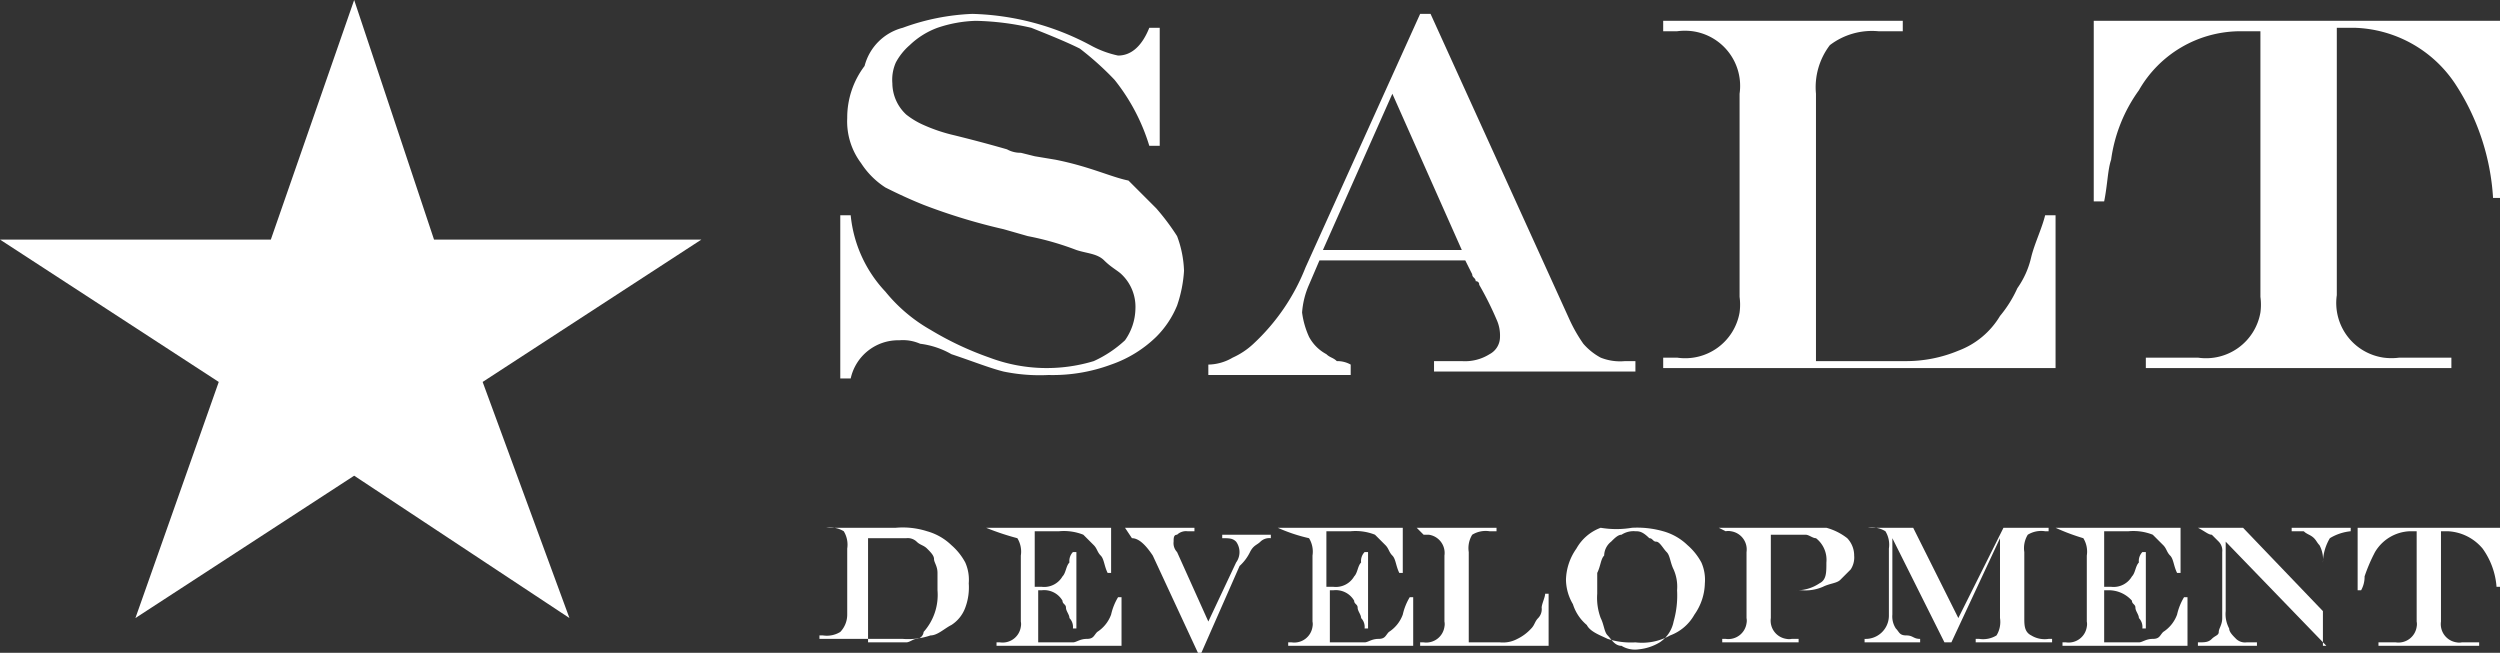
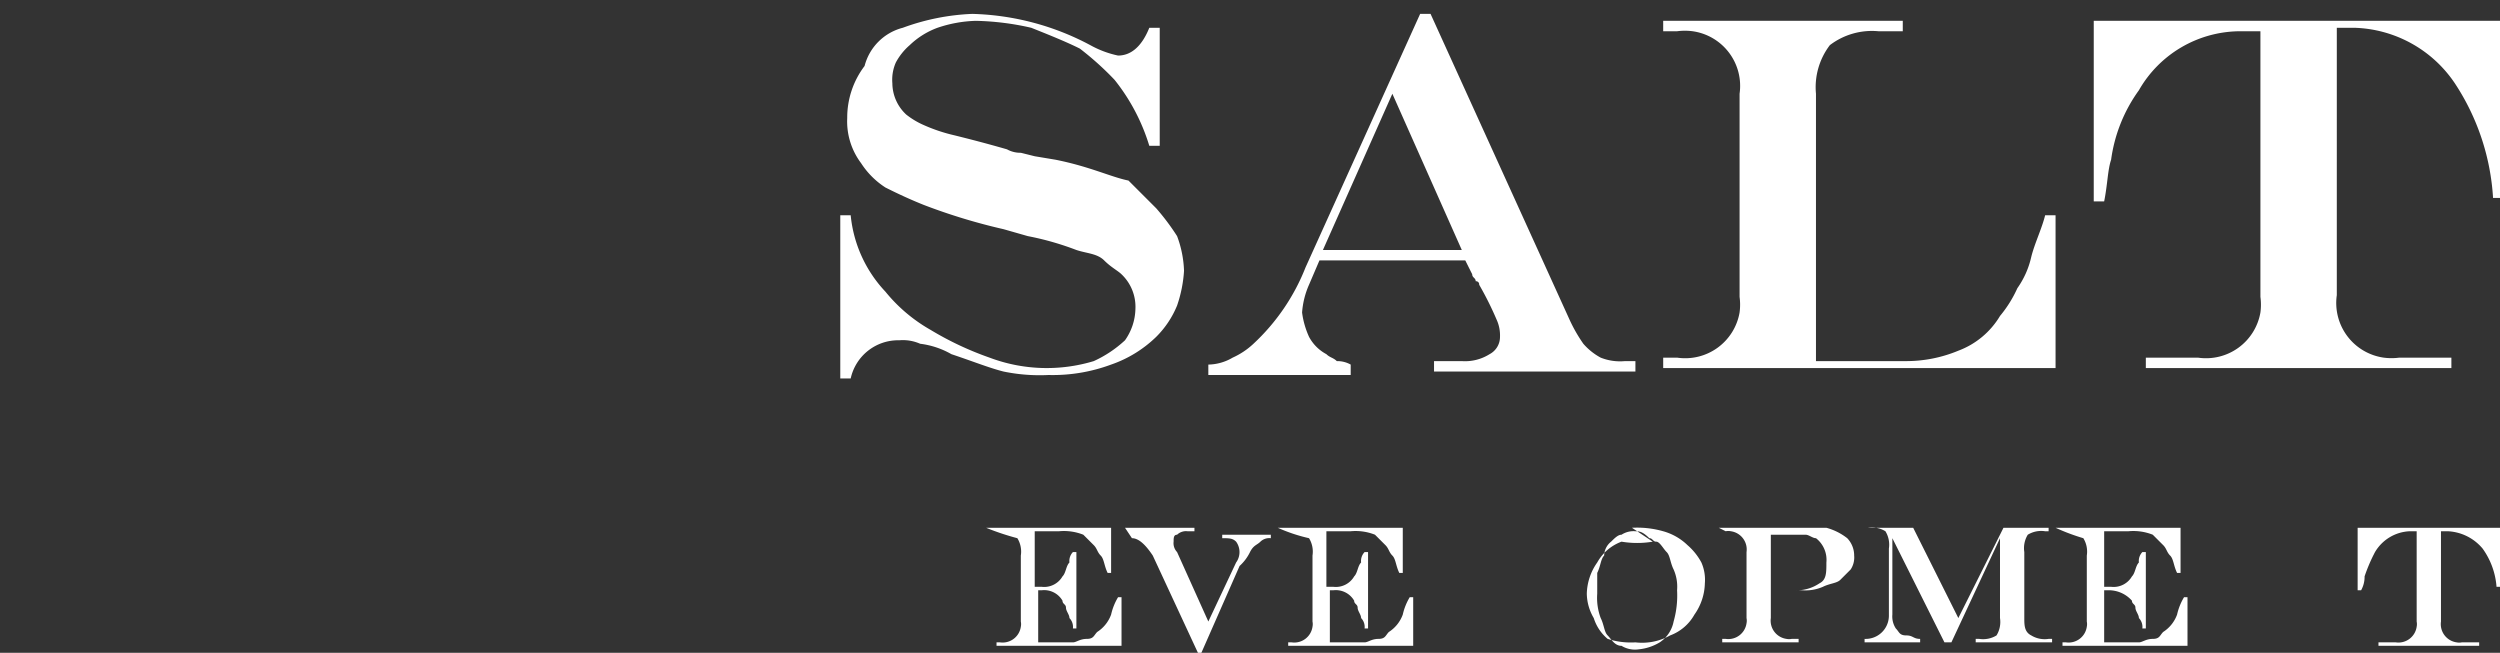
<svg xmlns="http://www.w3.org/2000/svg" viewBox="0 0 72 18.8">
  <rect x="0" y="0" width="72" height="18.8" fill="#333333" stroke="none" />
  <defs>
    <style>.cls-1{fill:#fff;}</style>
  </defs>
  <title>salt-dev</title>
  <g id="Layer_2" data-name="Layer 2">
    <g id="Layer_1-2" data-name="Layer 1">
      <g id="Layer_1-2-2" data-name="Layer 1-2">
        <path class="cls-1" d="M33.1.8h.3V4.2h-.3a5.68,5.68,0,0,0-1-1.9,8.56,8.56,0,0,0-1-.9c-.4-.2-.9-.4-1.4-.6A7.78,7.78,0,0,0,28.1.6,3.75,3.75,0,0,0,27,.8a2.3,2.3,0,0,0-.8.5,1.76,1.76,0,0,0-.4.5,1.23,1.23,0,0,0-.1.6,1.24,1.24,0,0,0,.4.9,2.29,2.29,0,0,0,.5.3,4.76,4.76,0,0,0,.9.3c.4.1.8.2,1.5.4a.79.79,0,0,0,.4.1l.4.1.6.1c1,.2,1.6.5,2.1.6l.8.8a6.68,6.68,0,0,1,.6.8,3.12,3.12,0,0,1,.2,1,3.78,3.78,0,0,1-.2,1,2.73,2.73,0,0,1-.6.9,3.5,3.5,0,0,1-1.3.8,4.83,4.83,0,0,1-1.8.3,5.15,5.15,0,0,1-1.3-.1c-.4-.1-.9-.3-1.5-.5a2.4,2.4,0,0,0-.9-.3,1.23,1.23,0,0,0-.6-.1,1.4,1.4,0,0,0-1.4,1.1h-.3V6.2h.3a3.73,3.73,0,0,0,1,2.2,4.59,4.59,0,0,0,1.3,1.1,9.08,9.08,0,0,0,1.7.8,4.67,4.67,0,0,0,3,.1,3.37,3.37,0,0,0,.9-.6,1.62,1.62,0,0,0,.3-.9,1.29,1.29,0,0,0-.4-1c-.1-.1-.3-.2-.5-.4s-.5-.2-.8-.3a8.31,8.31,0,0,0-1.4-.4l-.7-.2a16.93,16.93,0,0,1-2.3-.7c-.5-.2-.9-.4-1.1-.5a2.34,2.34,0,0,1-.7-.7,2,2,0,0,1-.4-1.3,2.46,2.46,0,0,1,.5-1.5A1.53,1.53,0,0,1,26,.8a6.53,6.53,0,0,1,2-.4,7.62,7.62,0,0,1,3.4.9,2.86,2.86,0,0,0,.8.3c.4,0,.7-.3.9-.8" />
        <path class="cls-1" d="M40.1,2.7l-2,4.5h4ZM40.9.4h.3l4,8.8a4.38,4.38,0,0,0,.4.7,1.76,1.76,0,0,0,.5.4,1.51,1.51,0,0,0,.7.1h.3v.3H41.3v-.3h.8a1.33,1.33,0,0,0,.8-.2.56.56,0,0,0,.3-.5,1.09,1.09,0,0,0-.1-.5,9.33,9.33,0,0,0-.5-1,.09.09,0,0,0-.1-.1c0-.1-.1-.1-.1-.2l-.2-.4H38l-.3.7a2.41,2.41,0,0,0-.2.8,2.44,2.44,0,0,0,.2.7,1.21,1.21,0,0,0,.5.5c.1.1.2.1.3.2a.79.79,0,0,1,.4.1v.3H34.8v-.3a1.42,1.42,0,0,0,.7-.2,2.17,2.17,0,0,0,.6-.4,6,6,0,0,0,1.5-2.2Z" />
        <path class="cls-1" d="M47.9.6h6.9V.9h-.7a2,2,0,0,0-1.4.4,2,2,0,0,0-.4,1.4v7.7h2.6a3.9,3.9,0,0,0,1.5-.3,2.36,2.36,0,0,0,1.2-1,3.47,3.47,0,0,0,.5-.8,2.51,2.51,0,0,0,.4-.9c.1-.4.3-.8.4-1.2h.3v4.4H47.9v-.3h.4A1.59,1.59,0,0,0,50.1,9a1.7,1.7,0,0,0,0-.45V2.7A1.59,1.59,0,0,0,48.75.9a1.69,1.69,0,0,0-.45,0h-.4Z" />
        <path class="cls-1" d="M60.2.6H72V5.7h-.2a6.72,6.72,0,0,0-1.1-3.3A3.61,3.61,0,0,0,67.8.8h-.5V8.5a1.59,1.59,0,0,0,1.35,1.8,1.7,1.7,0,0,0,.45,0h1.5v.3H61.8v-.3h1.5A1.59,1.59,0,0,0,65.1,9a1.69,1.69,0,0,0,0-.45V.9h-.6a3.37,3.37,0,0,0-2.9,1.7,4.43,4.43,0,0,0-.8,2c-.1.3-.1.7-.2,1.2h-.3V.6Z" />
-         <path class="cls-1" d="M25,15.3v3.2h1.1c.1,0,.2-.1.3-.1a.22.22,0,0,0,.2-.2A1.6,1.6,0,0,0,27,17v-.5c0-.2-.1-.3-.1-.4s-.1-.2-.2-.3-.2-.1-.3-.2a.37.37,0,0,0-.3-.1H25Zm-1.4-.1h2.2a2.29,2.29,0,0,1,.9.1,1.64,1.64,0,0,1,.7.4,1.76,1.76,0,0,1,.4.5,1.23,1.23,0,0,1,.1.6,1.66,1.66,0,0,1-.1.7,1,1,0,0,1-.4.5c-.2.1-.4.3-.6.3a2,2,0,0,1-.8.1H23.6v-.1h.1a.74.74,0,0,0,.5-.1.72.72,0,0,0,.2-.5V15.8a.74.74,0,0,0-.1-.5.74.74,0,0,0-.5-.1Z" />
        <path class="cls-1" d="M28.4,15.2H32v1.3h-.1c-.1-.2-.1-.4-.2-.5s-.1-.2-.2-.3l-.3-.3a1.51,1.51,0,0,0-.7-.1h-.7v1.6H30a.61.61,0,0,0,.6-.3c.1-.1.1-.3.2-.4a.37.37,0,0,1,.1-.3H31v2.2h-.1a.37.37,0,0,0-.1-.3c0-.1-.1-.2-.1-.3s-.1-.1-.1-.2A.61.61,0,0,0,30,17h-.1v1.5h1c.1,0,.2-.1.4-.1s.2-.1.3-.2a1,1,0,0,0,.4-.5,1.69,1.69,0,0,1,.2-.5h.1v1.4H28.7v-.1h.1a.53.53,0,0,0,.6-.45.38.38,0,0,0,0-.15V16a.74.74,0,0,0-.1-.5A7.31,7.31,0,0,1,28.4,15.2Z" />
        <path class="cls-1" d="M32.4,15.2h2v.1h-.2a.37.37,0,0,0-.3.1c-.1,0-.1.1-.1.2a.37.37,0,0,0,.1.3l.9,2,.8-1.7a.51.51,0,0,0,0-.6c-.1-.1-.2-.1-.4-.1v-.1h1.4v.1a.37.37,0,0,0-.3.1c-.1.1-.2.1-.3.3a1.31,1.31,0,0,1-.3.4l-1.1,2.5h-.1L33.2,16c-.2-.3-.4-.5-.6-.5Z" />
        <path class="cls-1" d="M36.8,15.2h3.6v1.3h-.1c-.1-.2-.1-.4-.2-.5s-.1-.2-.2-.3l-.3-.3a1.51,1.51,0,0,0-.7-.1h-.7v1.6h.2a.61.61,0,0,0,.6-.3c.1-.1.1-.3.2-.4a.37.37,0,0,1,.1-.3h.1v2.2h-.1a.37.37,0,0,0-.1-.3c0-.1-.1-.2-.1-.3s-.1-.1-.1-.2a.61.61,0,0,0-.6-.3h-.1v1.5h1c.1,0,.2-.1.4-.1s.2-.1.3-.2a1,1,0,0,0,.4-.5,1.69,1.69,0,0,1,.2-.5h.1v1.4H37.1v-.1h.1a.53.53,0,0,0,.6-.45.38.38,0,0,0,0-.15V16a.74.74,0,0,0-.1-.5A4.76,4.76,0,0,1,36.8,15.2Z" />
-         <path class="cls-1" d="M40.8,15.2h2.3v.1h-.2a.74.74,0,0,0-.5.1.74.74,0,0,0-.1.5v2.6h.9a.87.87,0,0,0,.5-.1,1.31,1.31,0,0,0,.4-.3c.1-.1.1-.2.2-.3a.37.37,0,0,0,.1-.3c0-.1.1-.3.1-.4h.1v1.5H40.9v-.1H41a.53.53,0,0,0,.6-.45.38.38,0,0,0,0-.15V16a.53.53,0,0,0-.45-.6H41Z" />
-         <path class="cls-1" d="M47.1,15.3a.63.63,0,0,0-.4.1c-.1,0-.2.1-.3.2a.52.52,0,0,0-.2.4c-.1.1-.1.3-.2.5v.6a1.66,1.66,0,0,0,.1.7c.1.2.1.4.2.5s.2.3.4.3a.74.74,0,0,0,.5.1,1.42,1.42,0,0,0,.6-.2.93.93,0,0,0,.4-.6,2.74,2.74,0,0,0,.1-.9,1.23,1.23,0,0,0-.1-.6c-.1-.2-.1-.4-.2-.5s-.2-.3-.3-.3-.1-.1-.2-.1c-.2-.2-.3-.2-.4-.2m-.1-.1a2.74,2.74,0,0,1,.9.1,1.64,1.64,0,0,1,.7.4,1.76,1.76,0,0,1,.4.5,1.23,1.23,0,0,1,.1.6,1.62,1.62,0,0,1-.3.9,1.33,1.33,0,0,1-.7.6,1.65,1.65,0,0,1-1,.2,2.18,2.18,0,0,1-.8-.1c-.2-.1-.5-.2-.6-.4a1.28,1.28,0,0,1-.4-.6,1.42,1.42,0,0,1-.2-.7,1.62,1.62,0,0,1,.3-.9,1.33,1.33,0,0,1,.7-.6,2.72,2.72,0,0,0,.9,0" />
+         <path class="cls-1" d="M47.1,15.3a.63.63,0,0,0-.4.1c-.1,0-.2.1-.3.2a.52.52,0,0,0-.2.4c-.1.1-.1.3-.2.5v.6a1.66,1.66,0,0,0,.1.7c.1.2.1.4.2.5s.2.3.4.3a.74.74,0,0,0,.5.1,1.42,1.42,0,0,0,.6-.2.93.93,0,0,0,.4-.6,2.74,2.74,0,0,0,.1-.9,1.23,1.23,0,0,0-.1-.6c-.1-.2-.1-.4-.2-.5s-.2-.3-.3-.3-.1-.1-.2-.1c-.2-.2-.3-.2-.4-.2m-.1-.1a2.74,2.74,0,0,1,.9.1,1.64,1.64,0,0,1,.7.4,1.76,1.76,0,0,1,.4.5,1.23,1.23,0,0,1,.1.6,1.62,1.62,0,0,1-.3.9,1.33,1.33,0,0,1-.7.6,1.65,1.65,0,0,1-1,.2,2.18,2.18,0,0,1-.8-.1a1.28,1.28,0,0,1-.4-.6,1.42,1.42,0,0,1-.2-.7,1.62,1.62,0,0,1,.3-.9,1.33,1.33,0,0,1,.7-.6,2.72,2.72,0,0,0,.9,0" />
        <path class="cls-1" d="M51,15.3V17h.7a1.17,1.17,0,0,0,.7-.2c.2-.1.2-.3.2-.6a.79.79,0,0,0-.3-.7c-.1,0-.2-.1-.3-.1H51Zm-1.5-.1h3.1a1.69,1.69,0,0,1,.6.3.72.72,0,0,1,.2.5.63.63,0,0,1-.1.4l-.3.3c-.1.1-.3.1-.5.2a1.27,1.27,0,0,1-.6.1H51v.8a.53.53,0,0,0,.45.6.38.38,0,0,0,.15,0h.2v.1H49.6v-.1h.1a.53.53,0,0,0,.6-.45.38.38,0,0,0,0-.15V15.9a.53.53,0,0,0-.45-.6.38.38,0,0,0-.15,0Z" />
        <path class="cls-1" d="M53.7,15.2h1.4l1.3,2.6,1.3-2.6H59v.1h-.1a.74.74,0,0,0-.5.1.74.74,0,0,0-.1.5v1.9c0,.2,0,.4.2.5a.74.74,0,0,0,.5.1h.1v.1H56.9v-.1H57a.74.74,0,0,0,.5-.1.74.74,0,0,0,.1-.5V15.5h0l-1.4,3H56l-1.5-3h0v2.2a.63.63,0,0,0,.1.4c.1.1.1.2.3.2s.2.1.4.1v.1H53.7v-.1h0a.67.67,0,0,0,.7-.66V15.8a.74.74,0,0,0-.1-.5.74.74,0,0,0-.5-.1Z" />
        <path class="cls-1" d="M59.2,15.2h3.6v1.3h-.1c-.1-.2-.1-.4-.2-.5s-.1-.2-.2-.3l-.3-.3a1.51,1.51,0,0,0-.7-.1h-.7v1.6h.2a.61.61,0,0,0,.6-.3c.1-.1.1-.3.2-.4a.37.37,0,0,1,.1-.3h.1v2.2h-.1a.37.37,0,0,0-.1-.3c0-.1-.1-.2-.1-.3s-.1-.1-.1-.2a.89.89,0,0,0-.7-.3h-.1v1.5h1c.1,0,.2-.1.4-.1s.2-.1.3-.2a1,1,0,0,0,.4-.5,1.69,1.69,0,0,1,.2-.5H63v1.4H59.4v-.1h.1a.53.53,0,0,0,.6-.45.38.38,0,0,0,0-.15V16a.74.74,0,0,0-.1-.5A6,6,0,0,1,59.2,15.2Z" />
-         <path class="cls-1" d="M63.3,15.2h1.3l2.3,2.4V16.2a.87.87,0,0,0-.1-.5c-.1-.1-.1-.2-.3-.3s-.1-.1-.2-.1H66v-.1h1.7v.1h0a1.42,1.42,0,0,0-.6.2,1.42,1.42,0,0,0-.2.7v2.4H67l-2.9-3v2a.87.87,0,0,0,.1.5c0,.1.1.2.2.3a.37.37,0,0,0,.3.1H65v.1H63.3v-.1c.2,0,.3,0,.4-.1s.2-.1.2-.2.1-.2.1-.4V15.9a.37.37,0,0,0-.1-.3l-.2-.2C63.6,15.4,63.5,15.3,63.3,15.2Z" />
        <path class="cls-1" d="M68.1,15.2H72v1.7h-.1a2.16,2.16,0,0,0-.4-1.1,1.39,1.39,0,0,0-1-.5h-.2v2.6a.53.53,0,0,0,.45.6.38.38,0,0,0,.15,0h.5v.1H68.5v-.1H69a.53.53,0,0,0,.6-.45.38.38,0,0,0,0-.15V15.3h-.2a1.22,1.22,0,0,0-1,.6,4.76,4.76,0,0,0-.3.7.79.79,0,0,1-.1.4h-.1V15.2Z" />
-         <polygon class="cls-1" points="0 6.9 7.8 6.9 10.2 0 12.5 6.9 20.2 6.9 13.9 11 16.4 17.8 10.2 13.7 3.9 17.8 6.3 11 0 6.9" />
      </g>
    </g>
  </g>
</svg>